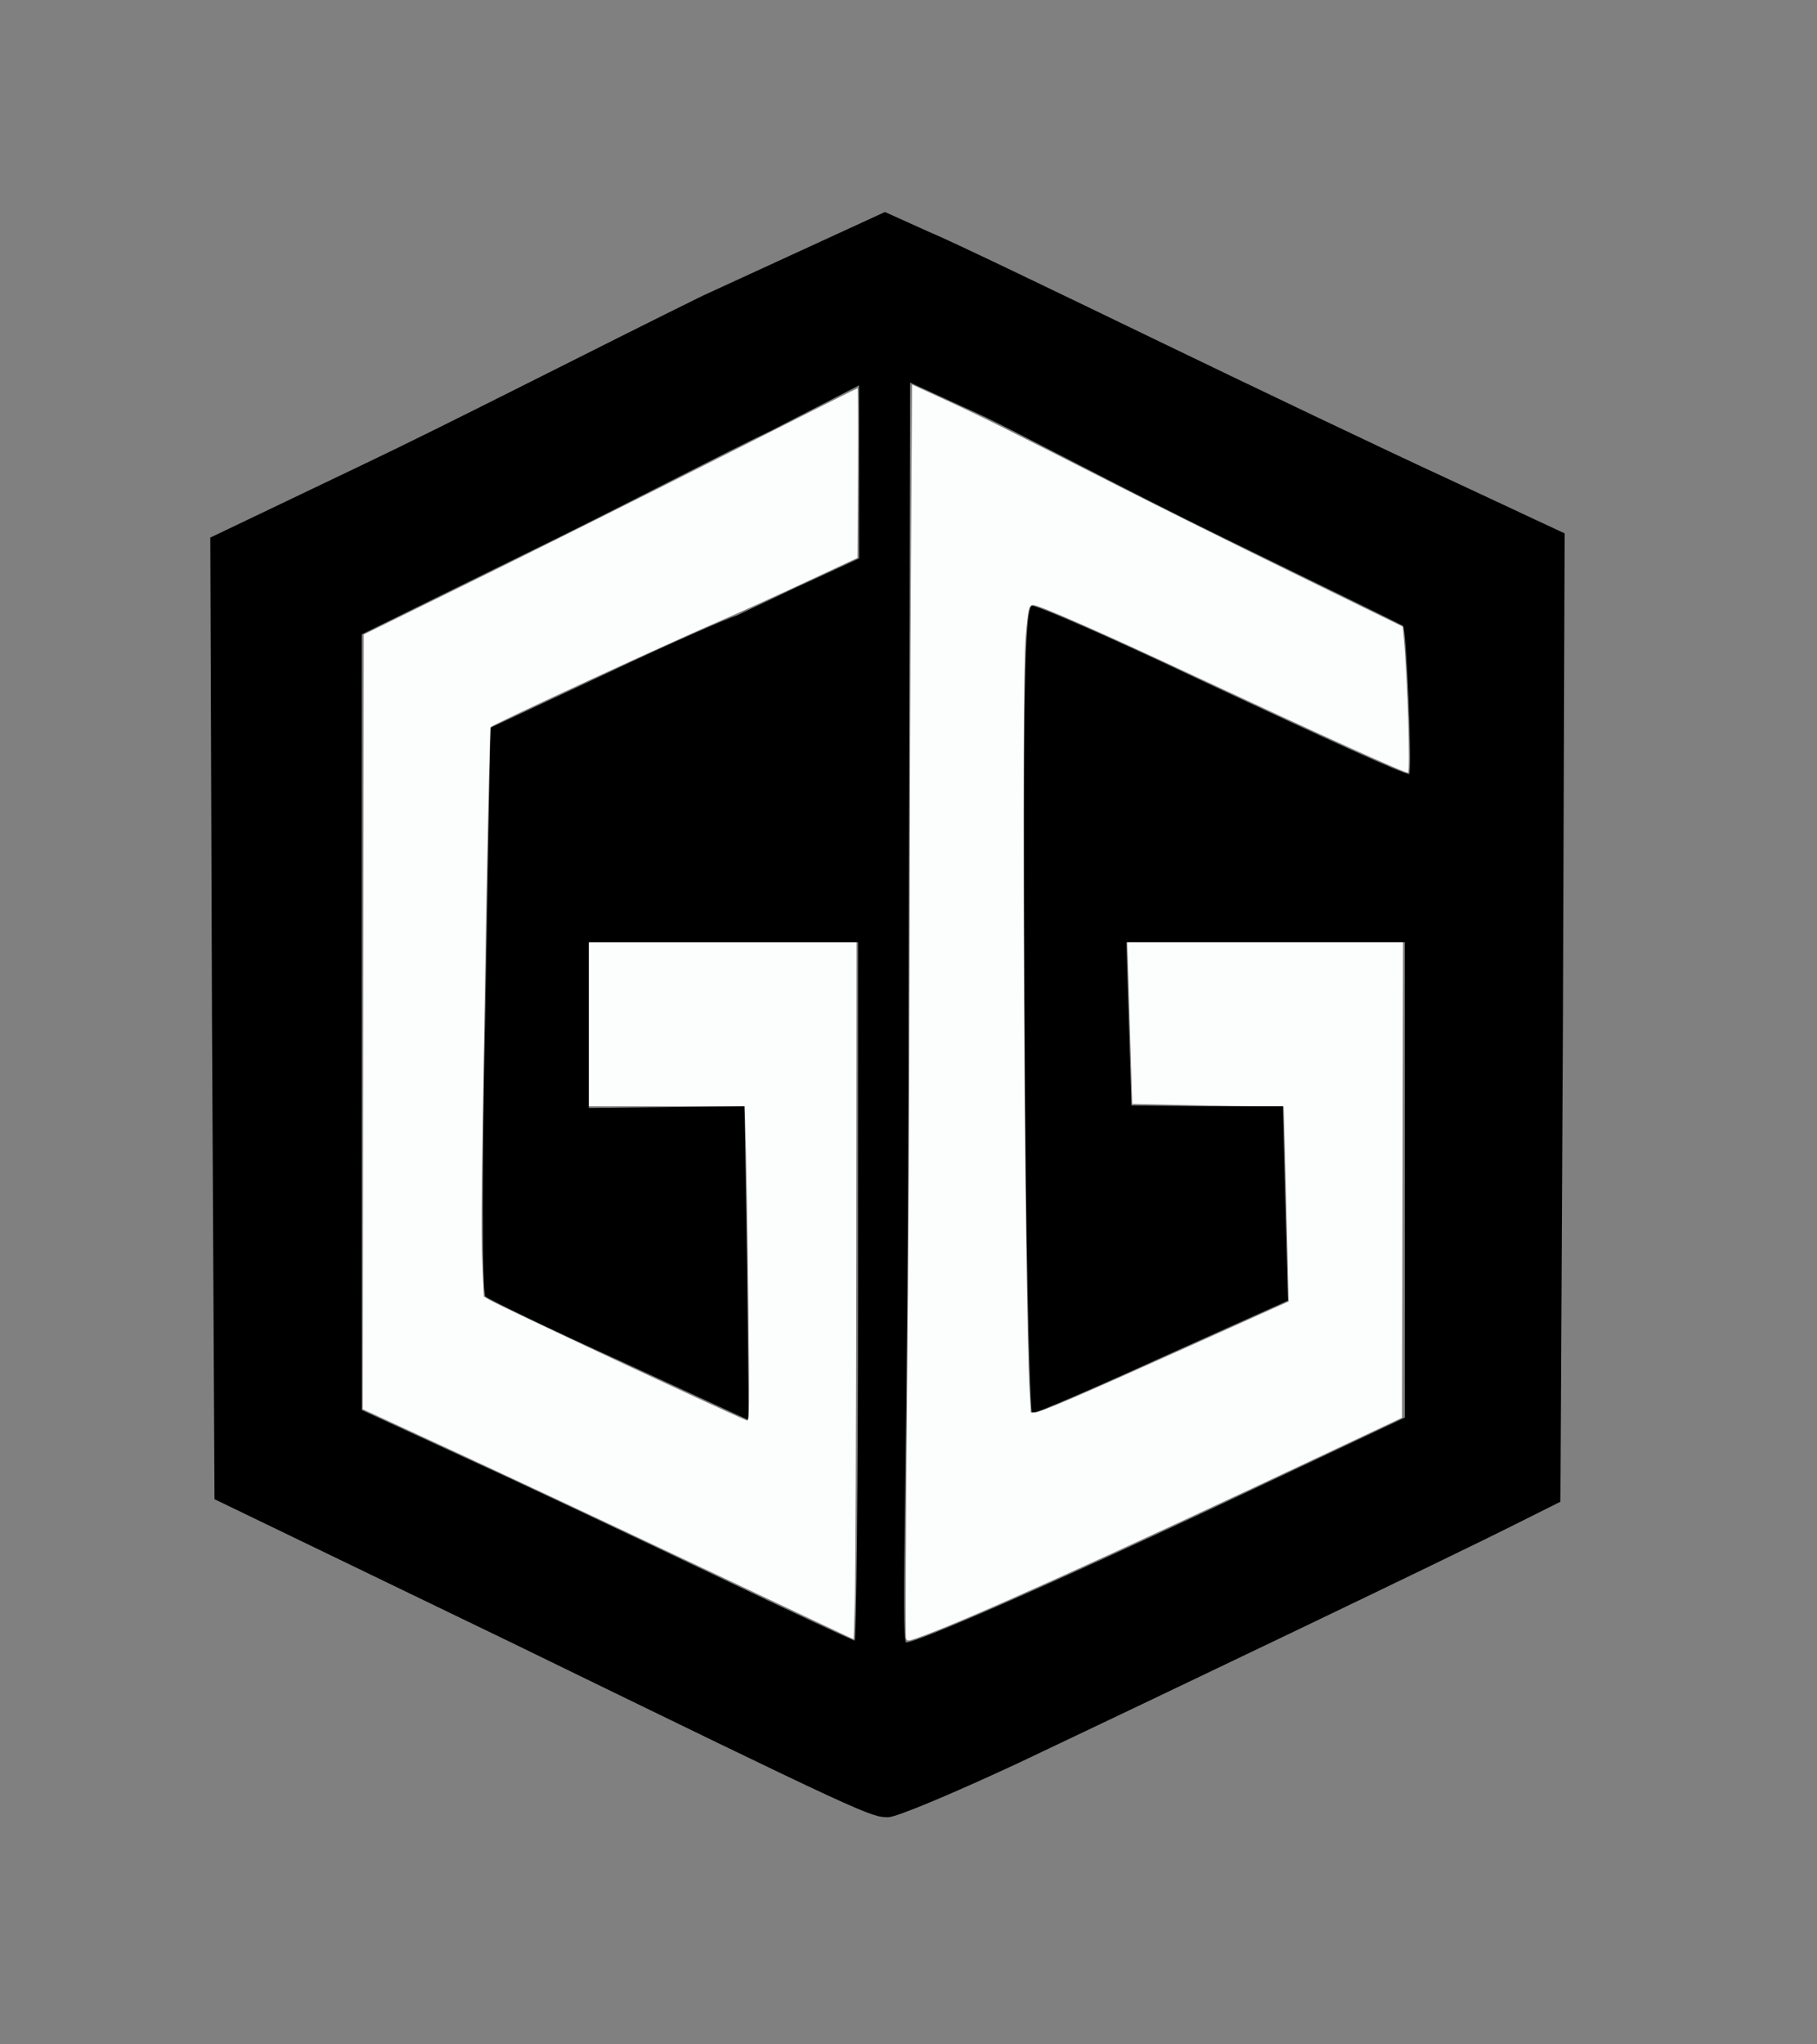
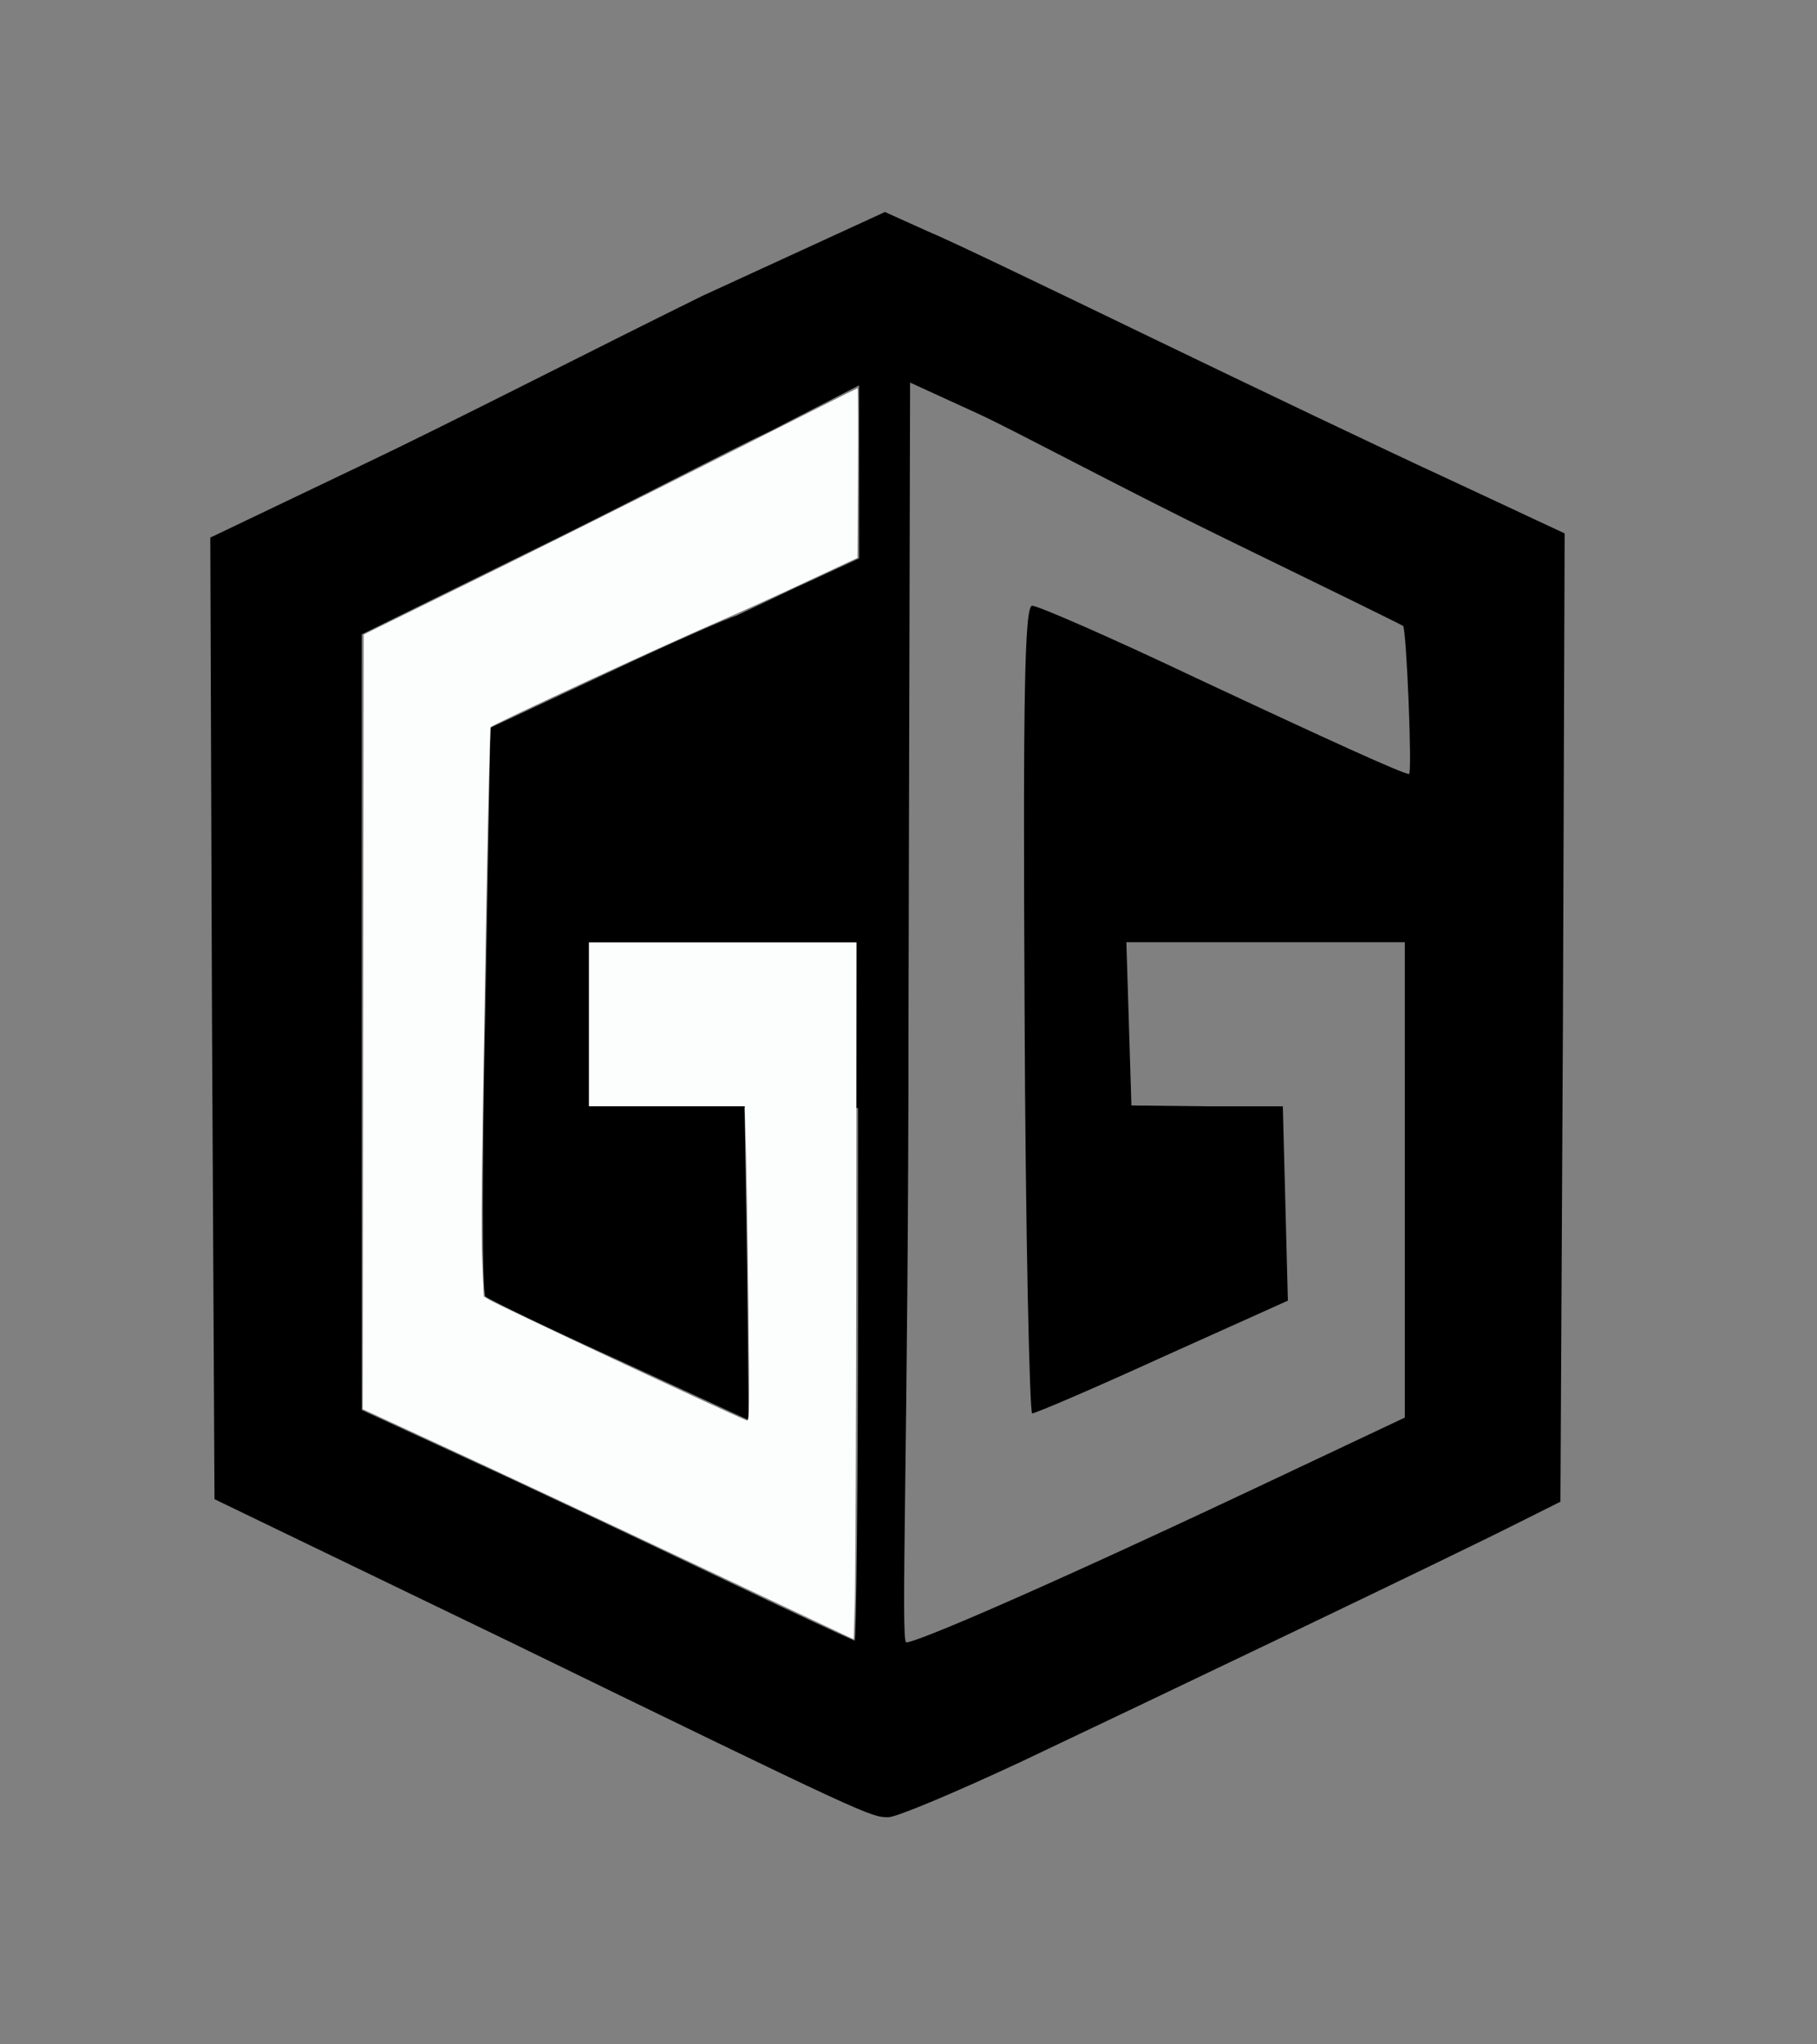
<svg xmlns="http://www.w3.org/2000/svg" xmlns:ns1="http://sodipodi.sourceforge.net/DTD/sodipodi-0.dtd" xmlns:ns2="http://www.inkscape.org/namespaces/inkscape" version="1.0" width="216pt" height="243pt" viewBox="0 0 216 243" preserveAspectRatio="xMidYMid meet" id="svg6" ns1:docname="gg-logo.svg" ns2:version="1.2.2 (b0a8486541, 2022-12-01)">
  <rect x="0" y="0" width="216" height="243" fill="#808080" stroke="none" />
  <defs id="defs10" />
  <ns1:namedview id="namedview8" pagecolor="#ffffff" bordercolor="#000000" borderopacity="0.25" ns2:showpageshadow="2" ns2:pageopacity="0.0" ns2:pagecheckerboard="true" ns2:deskcolor="#d1d1d1" ns2:document-units="pt" showgrid="false" ns2:zoom="3.3478451" ns2:cx="90.356631" ns2:cy="153.5316" ns2:window-width="1920" ns2:window-height="1003" ns2:window-x="0" ns2:window-y="0" ns2:window-maximized="1" ns2:current-layer="svg6" />
  <g transform="matrix(0.1,0,0,-0.1,0,243)" fill="#000000" stroke="none" id="g4" style="display:inline">
-     <path d="M 834.885,2078.261 C 714.885,2019.261 533,1926 432,1878 l -182,-87 2,-572 3,-571 350,-169 c 427,-208 430,-209 451,-209 10,0 81,30 158,66 154,73 512,244 591,284 l 50,25 3,576 2,575 -137,64 c -76,35 -235,111 -353,168 -118,57 -238,115 -267,127 l -51,23 z M 1454,1791 c 115,-56 211,-103 214,-105 4,-5 11,-176 7,-176 -7,0 -95,40 -255,115 -99,47 -186,85 -193,85 -9,0 -11,-108 -9,-480 1,-264 6,-480 9,-480 4,0 74,30 155,67 l 149,67 -3,116 -3,115 h -90 l -90,1 -3,97 -3,97 h 166 165 V 1028 745 L 1492,661 C 1231,538 1089.352,477.775 1077.352,477.775 1070.352,477.775 1080,714 1080,1224 l 1.885,751.261 83,-38 C 1209.885,1916.261 1339,1847 1454,1791 Z m -579,-93 c -8,-2 -77,-32 -153,-68 l -139,-65 -6,-334 c -4,-184 -4,-338 0,-342 5,-4 77,-39 161,-77 l 152,-70 -2,186 -3,187 -92,-1 -93,-1 v 99 98 h 160 160 V 895 c 0,-228 -2,-415 -4,-415 -2,0 -77,35 -167,78 -90,43 -221,105 -291,137 l -128,59 v 461 461 l 193,95 c 105,51 238.885,121.261 293.885,147.261 l 104.3,53.697 0.153,-205.701 C 887.174,1704.073 1007.265,1760.515 875,1698 Z" id="path2" ns1:nodetypes="ccccccsccccccscccscscscscccccccccccccssccscccccccccccccccsssccccccccc" ns2:label="path2" />
+     <path d="M 834.885,2078.261 C 714.885,2019.261 533,1926 432,1878 l -182,-87 2,-572 3,-571 350,-169 c 427,-208 430,-209 451,-209 10,0 81,30 158,66 154,73 512,244 591,284 l 50,25 3,576 2,575 -137,64 c -76,35 -235,111 -353,168 -118,57 -238,115 -267,127 l -51,23 z M 1454,1791 c 115,-56 211,-103 214,-105 4,-5 11,-176 7,-176 -7,0 -95,40 -255,115 -99,47 -186,85 -193,85 -9,0 -11,-108 -9,-480 1,-264 6,-480 9,-480 4,0 74,30 155,67 l 149,67 -3,116 -3,115 h -90 l -90,1 -3,97 -3,97 h 166 165 V 1028 745 L 1492,661 C 1231,538 1089.352,477.775 1077.352,477.775 1070.352,477.775 1080,714 1080,1224 l 1.885,751.261 83,-38 C 1209.885,1916.261 1339,1847 1454,1791 Z m -579,-93 c -8,-2 -77,-32 -153,-68 l -139,-65 -6,-334 c -4,-184 -4,-338 0,-342 5,-4 77,-39 161,-77 l 152,-70 -2,186 -3,187 -92,-1 -93,-1 h 160 160 V 895 c 0,-228 -2,-415 -4,-415 -2,0 -77,35 -167,78 -90,43 -221,105 -291,137 l -128,59 v 461 461 l 193,95 c 105,51 238.885,121.261 293.885,147.261 l 104.3,53.697 0.153,-205.701 C 887.174,1704.073 1007.265,1760.515 875,1698 Z" id="path2" ns1:nodetypes="ccccccsccccccscccscscscscccccccccccccssccscccccccccccccccsssccccccccc" ns2:label="path2" />
  </g>
  <path style="fill:#fcfefe;fill-opacity:1;stroke:none;stroke-width:0.299;stroke-opacity:1" d="m 134.265,259.311 c -0.575,-0.261 -11.731,-5.529 -24.792,-11.706 -13.061,-6.177 -30.098,-14.166 -37.861,-17.753 l -14.114,-6.521 0.075,-61.382 0.075,-61.382 17.175,-8.446 C 84.271,87.475 101.854,78.692 113.898,72.603 c 12.044,-6.089 21.959,-11.071 22.032,-11.071 0.073,0 0.099,6.047 0.056,13.439 l -0.078,13.439 -8.065,3.771 c -4.436,2.074 -10.014,4.613 -12.396,5.641 -9.432,4.072 -37.215,16.912 -37.672,17.41 -0.109,0.118 -0.415,12.514 -0.681,27.546 -0.786,44.416 -0.875,52.458 -0.639,57.713 l 0.224,4.992 0.939,0.551 c 1.874,1.1 36.548,17.345 40.789,19.11 0.361,0.15 0.393,-2.383 0.222,-17.722 -0.11,-9.844 -0.286,-21.09 -0.392,-24.992 l -0.193,-7.094 H 105.694 93.344 V 162.343 149.35 h 21.208 21.208 l -0.042,49.061 c -0.023,26.984 -0.124,51.832 -0.224,55.218 l -0.182,6.156 z" id="path6328" transform="scale(0.75)" />
-   <path style="fill:#fcfefe;fill-opacity:1;stroke:none;stroke-width:0.299;stroke-opacity:1" d="m 143.604,259.643 c -0.106,-0.276 -0.029,-16.972 0.17,-37.102 0.199,-20.13 0.379,-52.058 0.398,-70.951 0.02,-18.893 0.117,-47.014 0.217,-62.492 l 0.181,-28.141 5.377,2.475 c 5.639,2.596 9.819,4.677 27.48,13.678 5.914,3.014 18.438,9.244 27.83,13.844 l 17.077,8.363 0.184,1.942 c 0.559,5.887 1.025,21.208 0.645,21.208 -0.618,0 -13.726,-5.94 -33.937,-15.379 -14.903,-6.96 -24.556,-11.206 -25.476,-11.206 -0.655,0 -0.796,0.591 -1.173,4.908 -0.698,8.001 -0.201,104.802 0.612,119.501 l 0.198,3.584 0.747,-0.049 c 0.981,-0.064 6.788,-2.562 25.062,-10.782 l 15.056,-6.772 -0.198,-8.524 c -0.109,-4.688 -0.285,-11.649 -0.392,-15.468 l -0.194,-6.945 -3.313,-6e-4 c -1.822,-3e-4 -7.224,-0.089 -12.005,-0.196 l -8.692,-0.196 -0.198,-6.748 c -0.109,-3.712 -0.285,-9.47 -0.391,-12.797 l -0.192,-6.049 h 21.853 21.853 l -0.076,37.665 -0.076,37.665 -11.052,5.217 c -35.533,16.773 -58.827,27.287 -65.802,29.7 -1.471,0.509 -1.595,0.512 -1.774,0.046 z" id="path6330" transform="scale(0.75)" />
</svg>